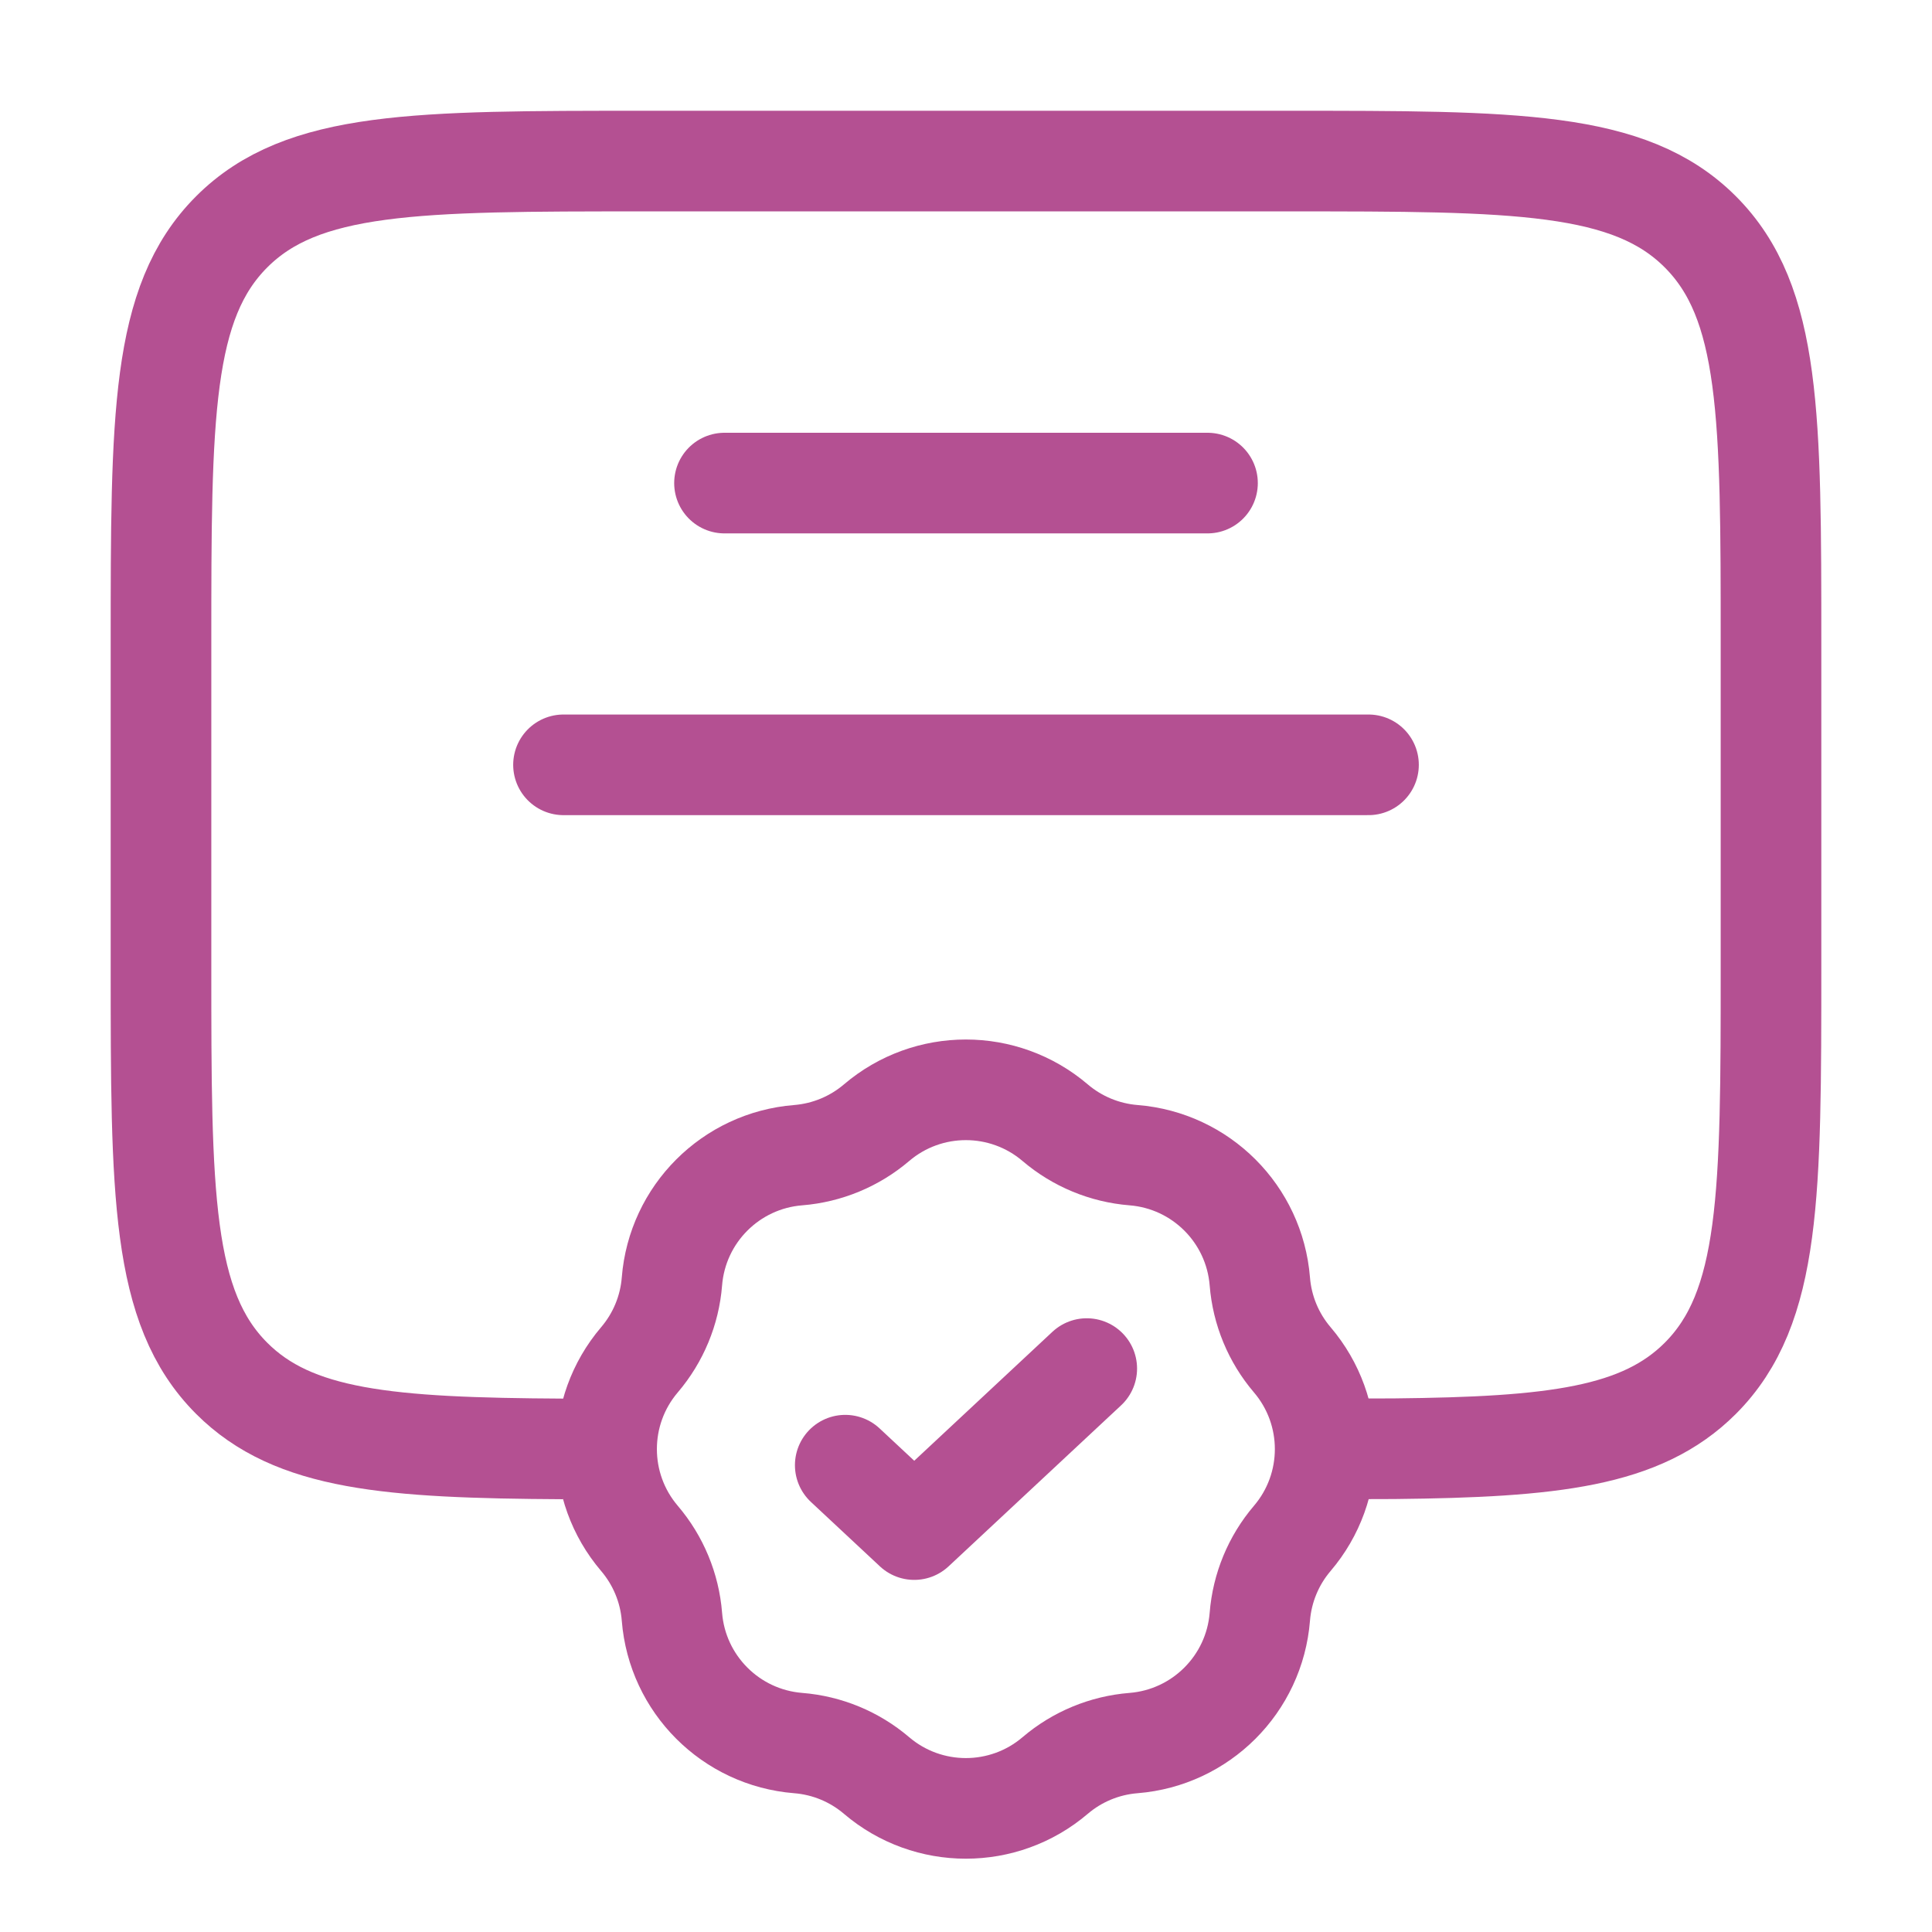
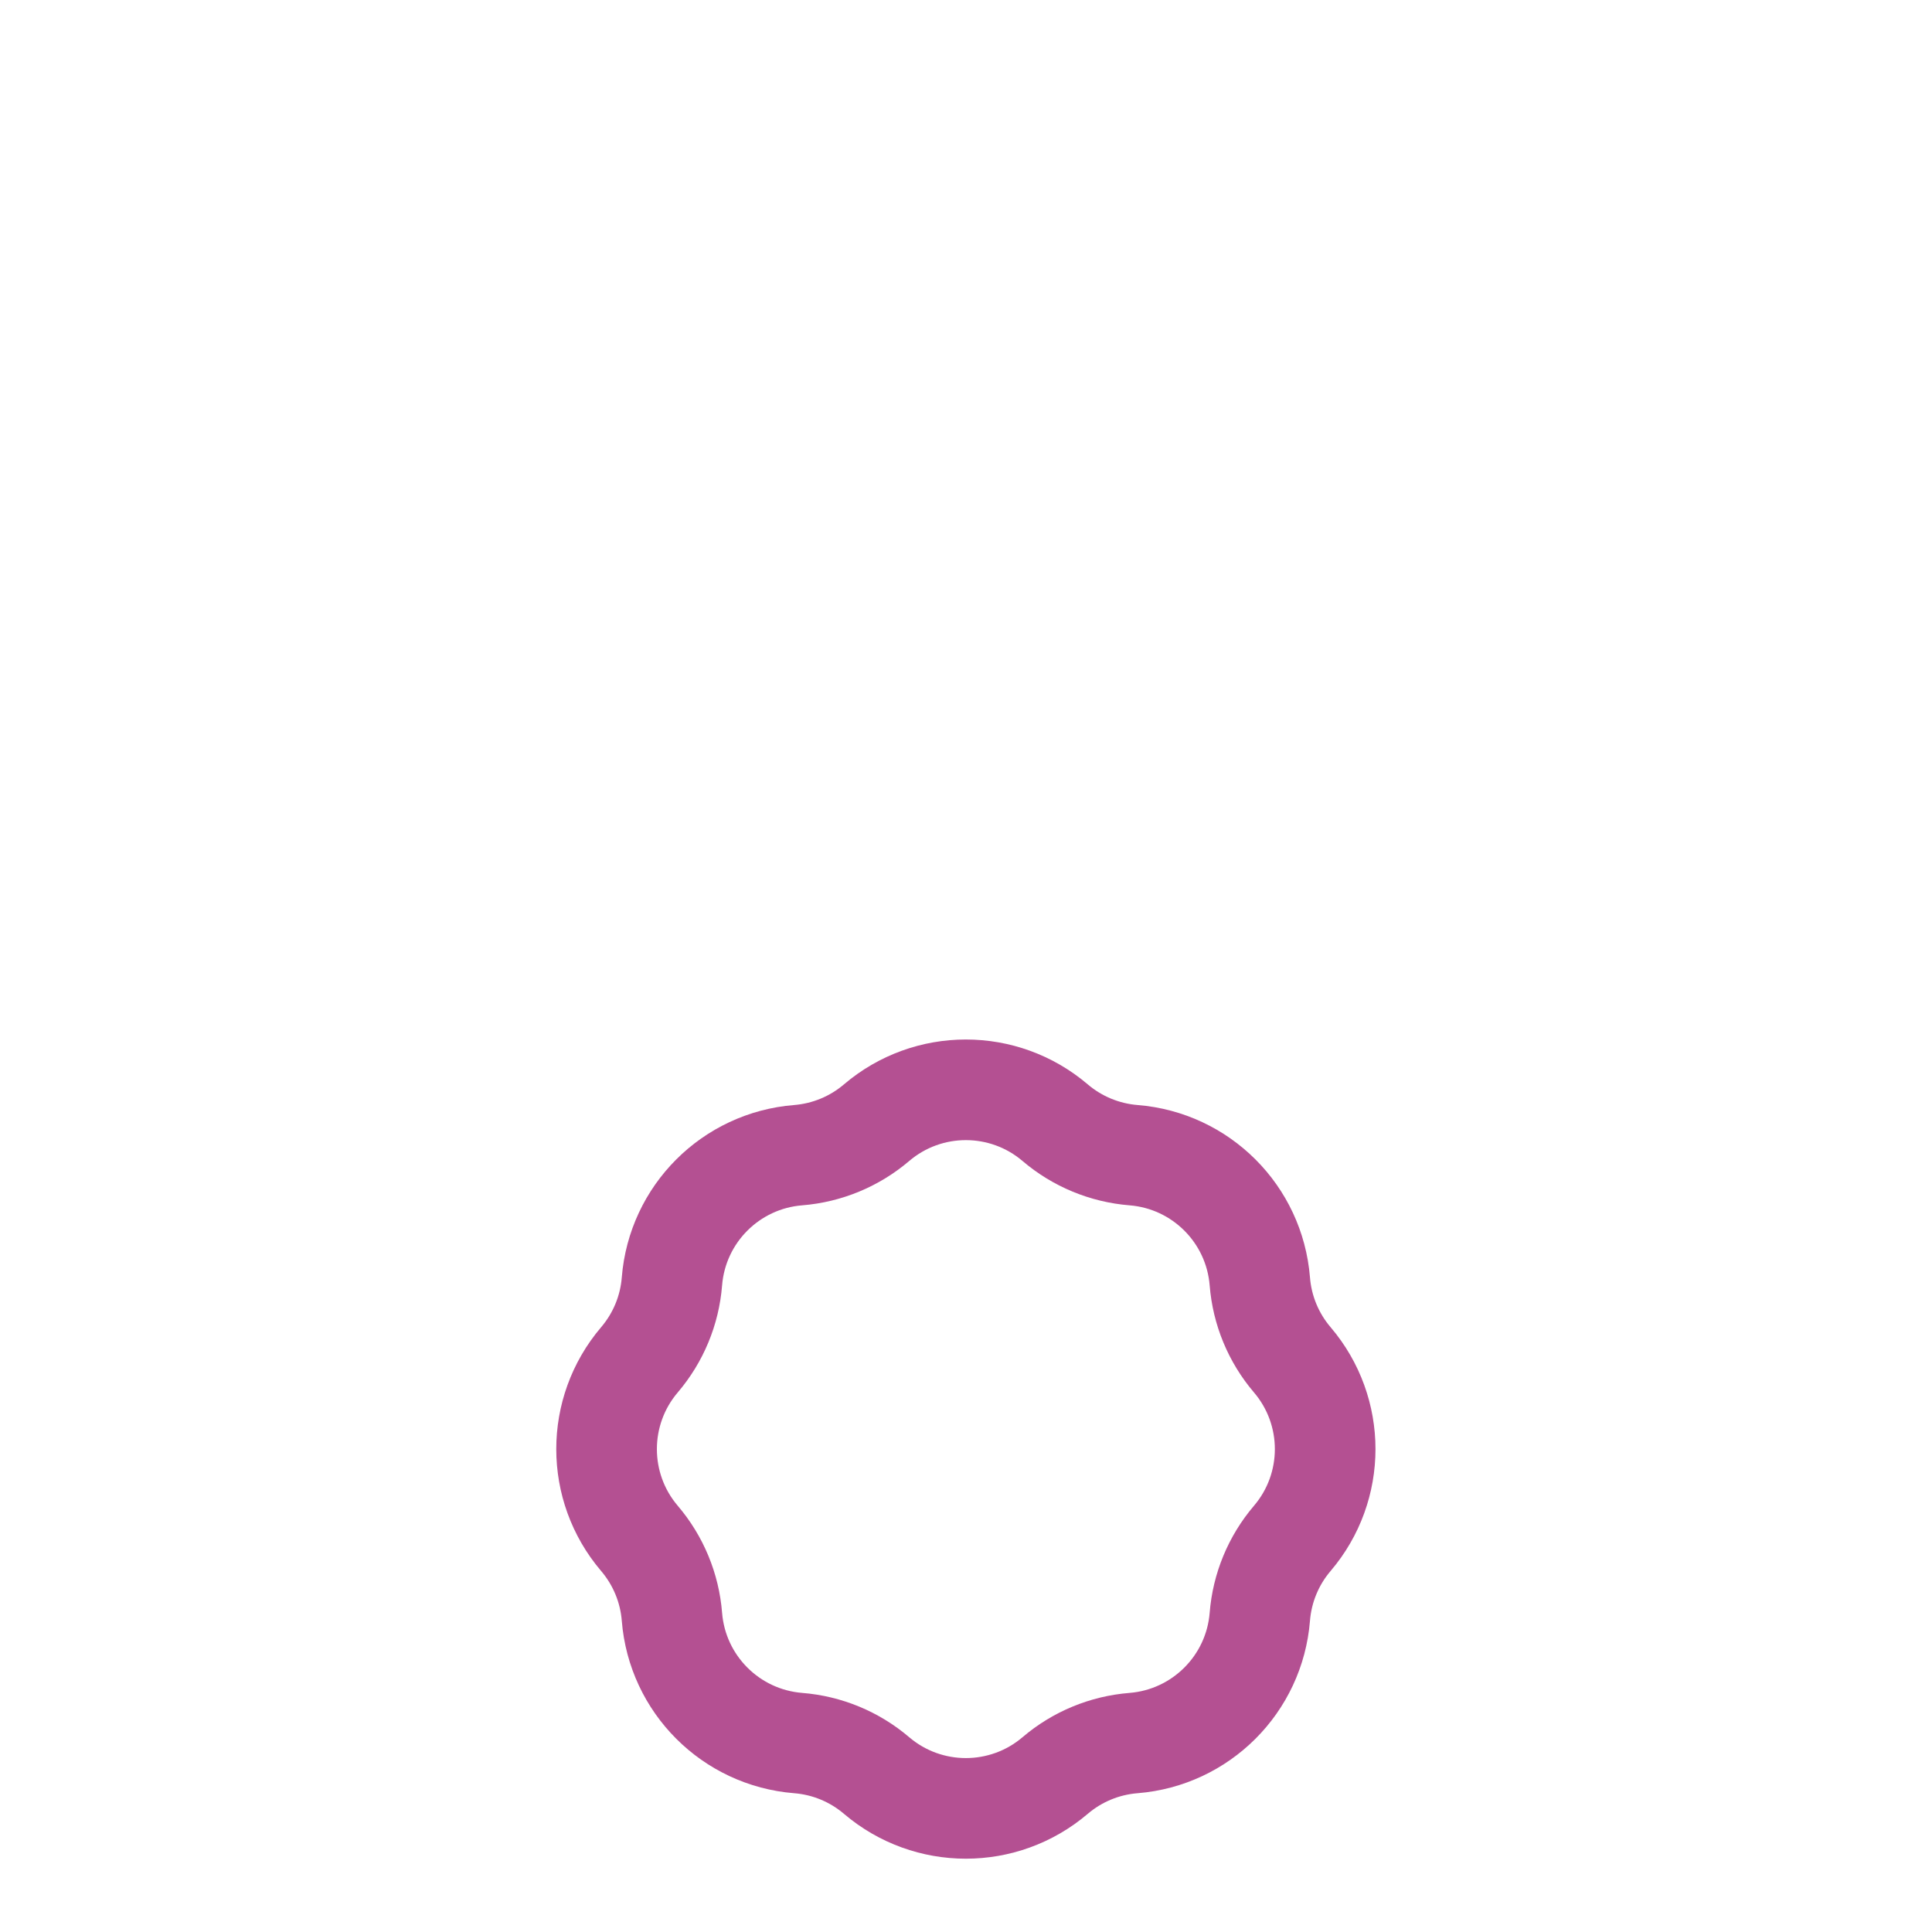
<svg xmlns="http://www.w3.org/2000/svg" width="48" height="48" viewBox="0 0 48 48" fill="none">
-   <path d="M14 35.998C9.65 35.974 7.294 35.781 5.757 34.245C4 32.487 4 29.659 4 24.002L4 16.002C4 10.345 4 7.517 5.757 5.759C7.515 4.002 10.343 4.002 16 4.002L32 4.002C37.657 4.002 40.485 4.002 42.243 5.759C44 7.517 44 10.345 44 16.002V24.002C44 29.659 44 32.487 42.243 34.245C40.783 35.704 38.584 35.952 34.639 35.993L33 35.998" stroke="#B45092" stroke-width="2.5" />
-   <path d="M18 12.002L30 12.002" stroke="#B45092" stroke-width="2.5" stroke-linecap="round" />
-   <path d="M14 19.002H34" stroke="#B45092" stroke-width="2.5" stroke-linecap="round" />
  <path d="M21.778 27.893C23.056 26.804 24.937 26.804 26.215 27.893C26.763 28.36 27.444 28.642 28.162 28.7C29.836 28.833 31.166 30.163 31.3 31.837C31.357 32.555 31.639 33.236 32.106 33.784C33.196 35.062 33.196 36.943 32.106 38.221C31.639 38.769 31.357 39.45 31.3 40.168C31.166 41.842 29.836 43.172 28.162 43.306C27.444 43.363 26.763 43.645 26.215 44.112C24.937 45.201 23.056 45.201 21.778 44.112C21.23 43.645 20.549 43.363 19.831 43.306C18.157 43.172 16.827 41.842 16.694 40.168C16.637 39.45 16.354 38.769 15.887 38.221C14.798 36.943 14.798 35.062 15.887 33.784C16.354 33.236 16.637 32.555 16.694 31.837C16.827 30.163 18.157 28.833 19.831 28.7C20.549 28.642 21.23 28.36 21.778 27.893Z" stroke="#B45092" stroke-width="2.5" />
-   <path d="M21 36.402L22.714 38.002L27 34.002" stroke="#B45092" stroke-width="2.5" stroke-linecap="round" stroke-linejoin="round" />
</svg>